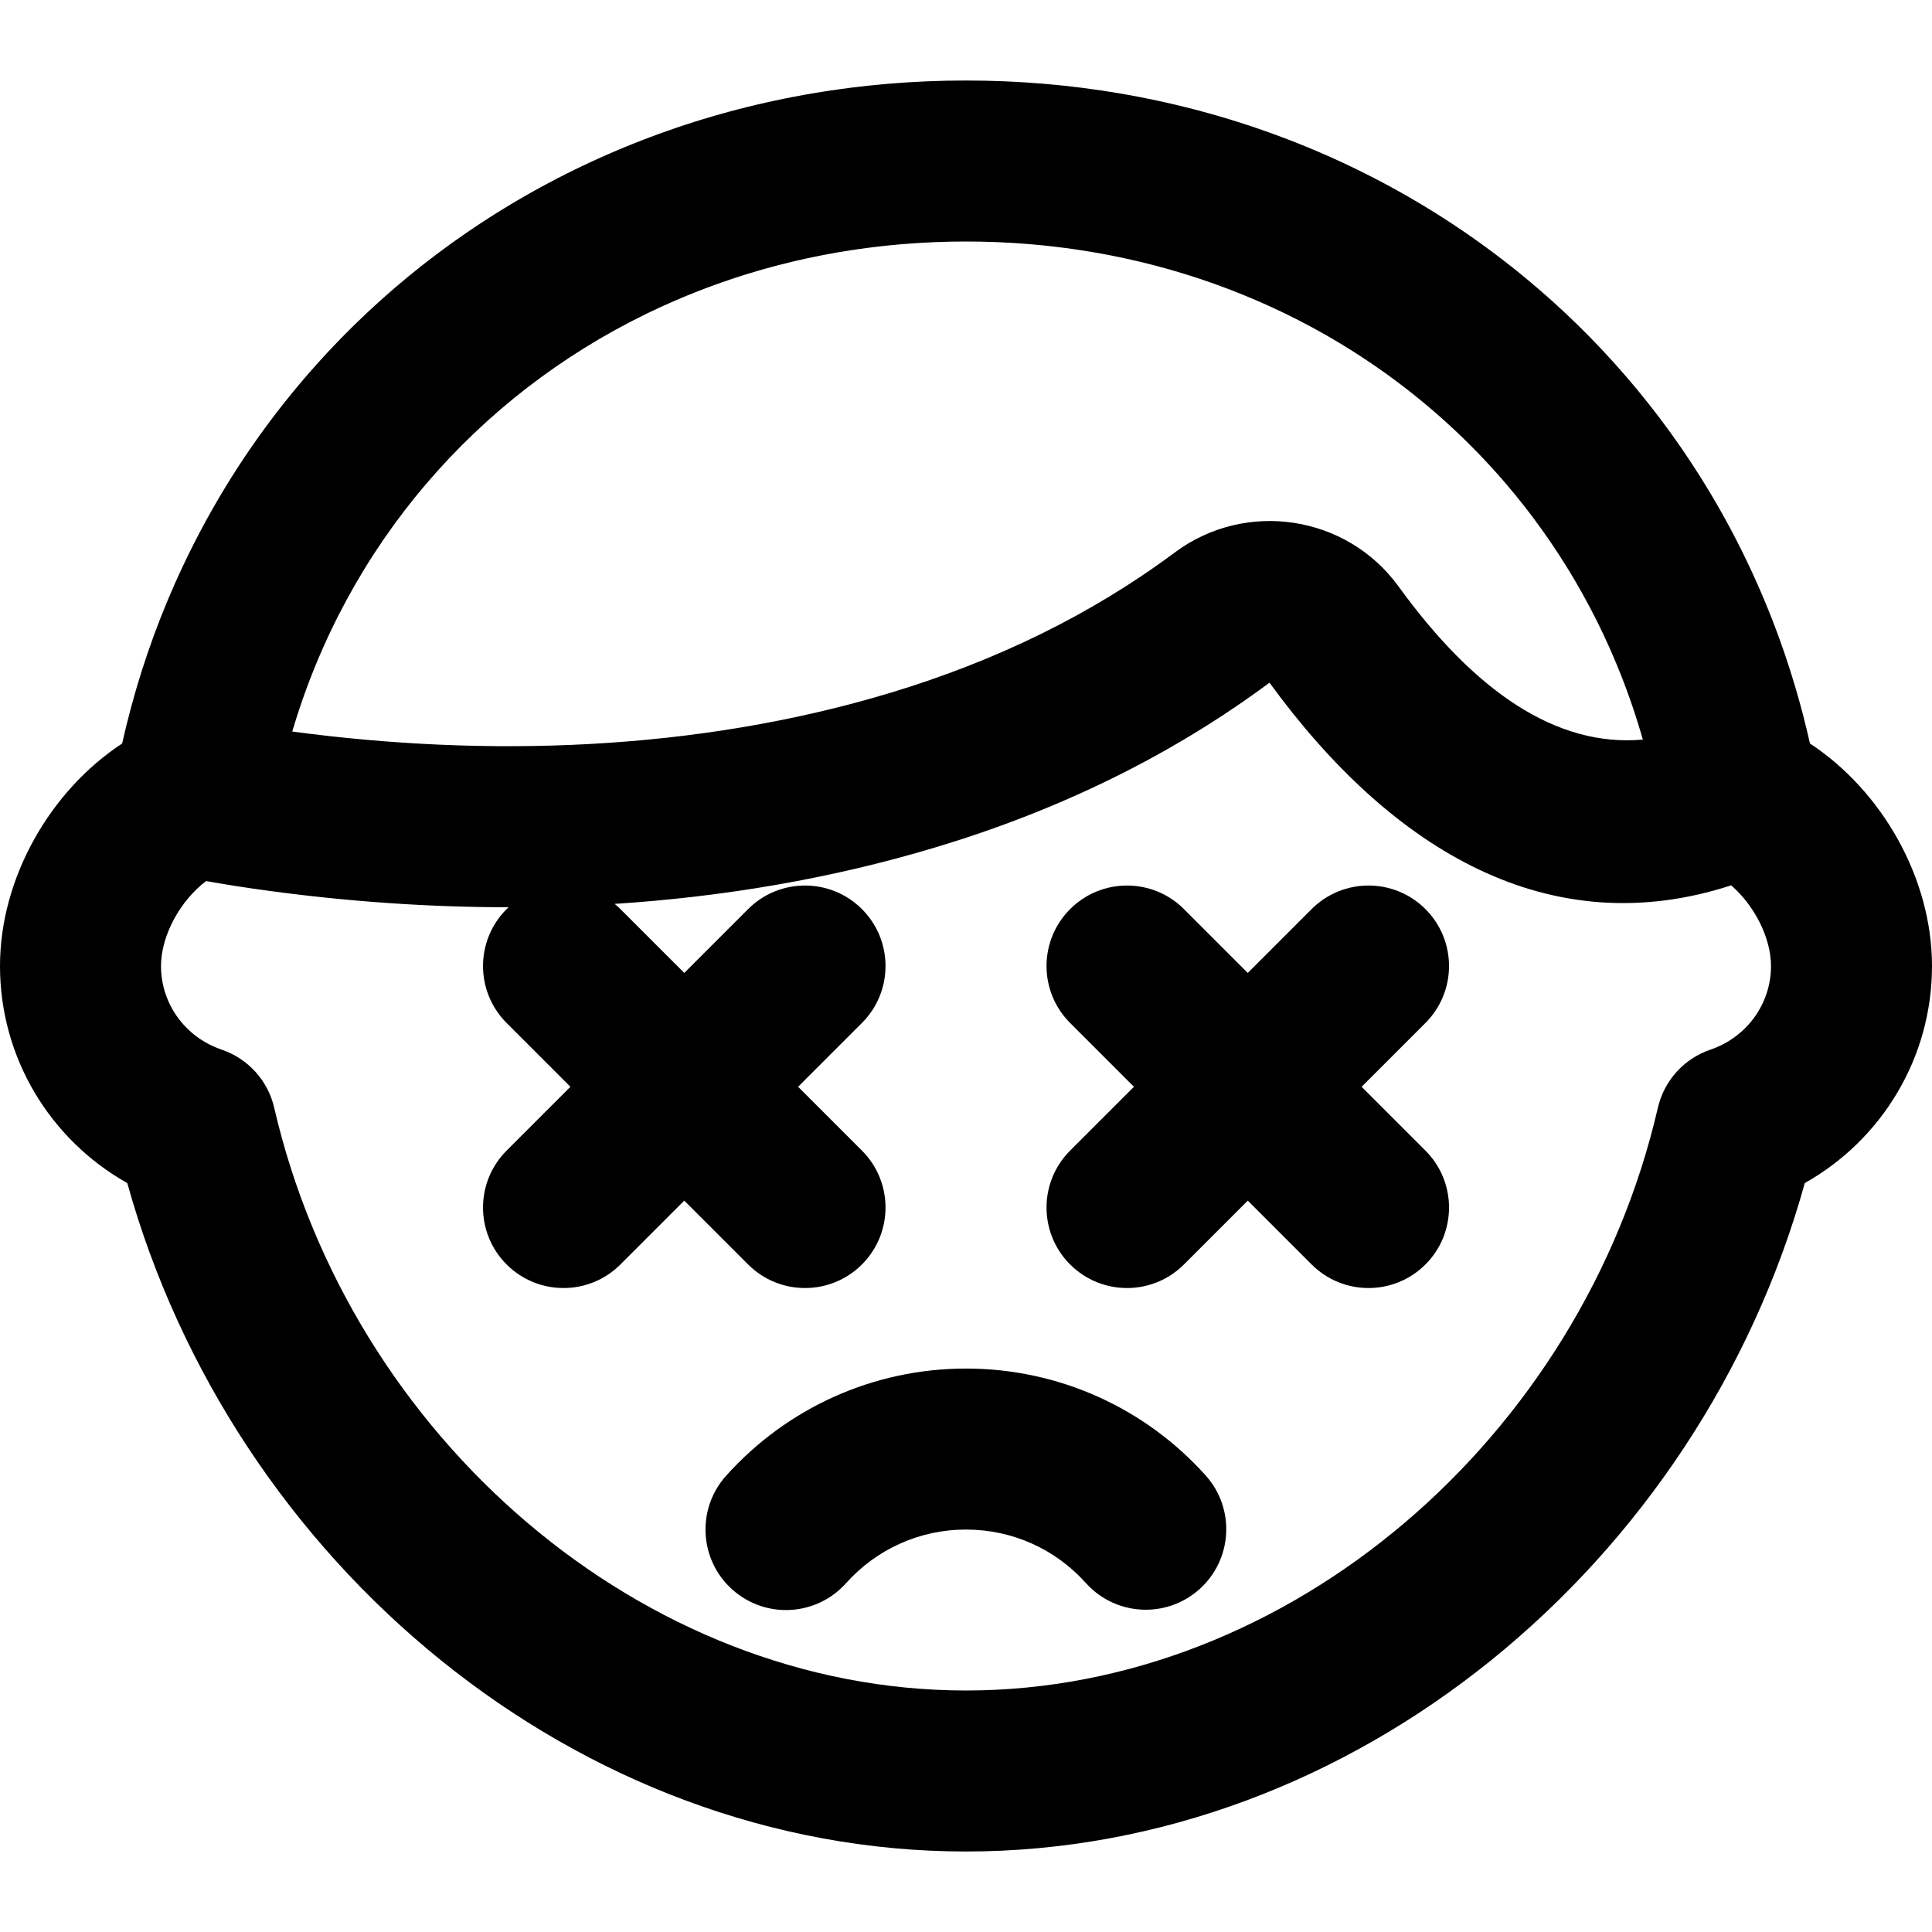
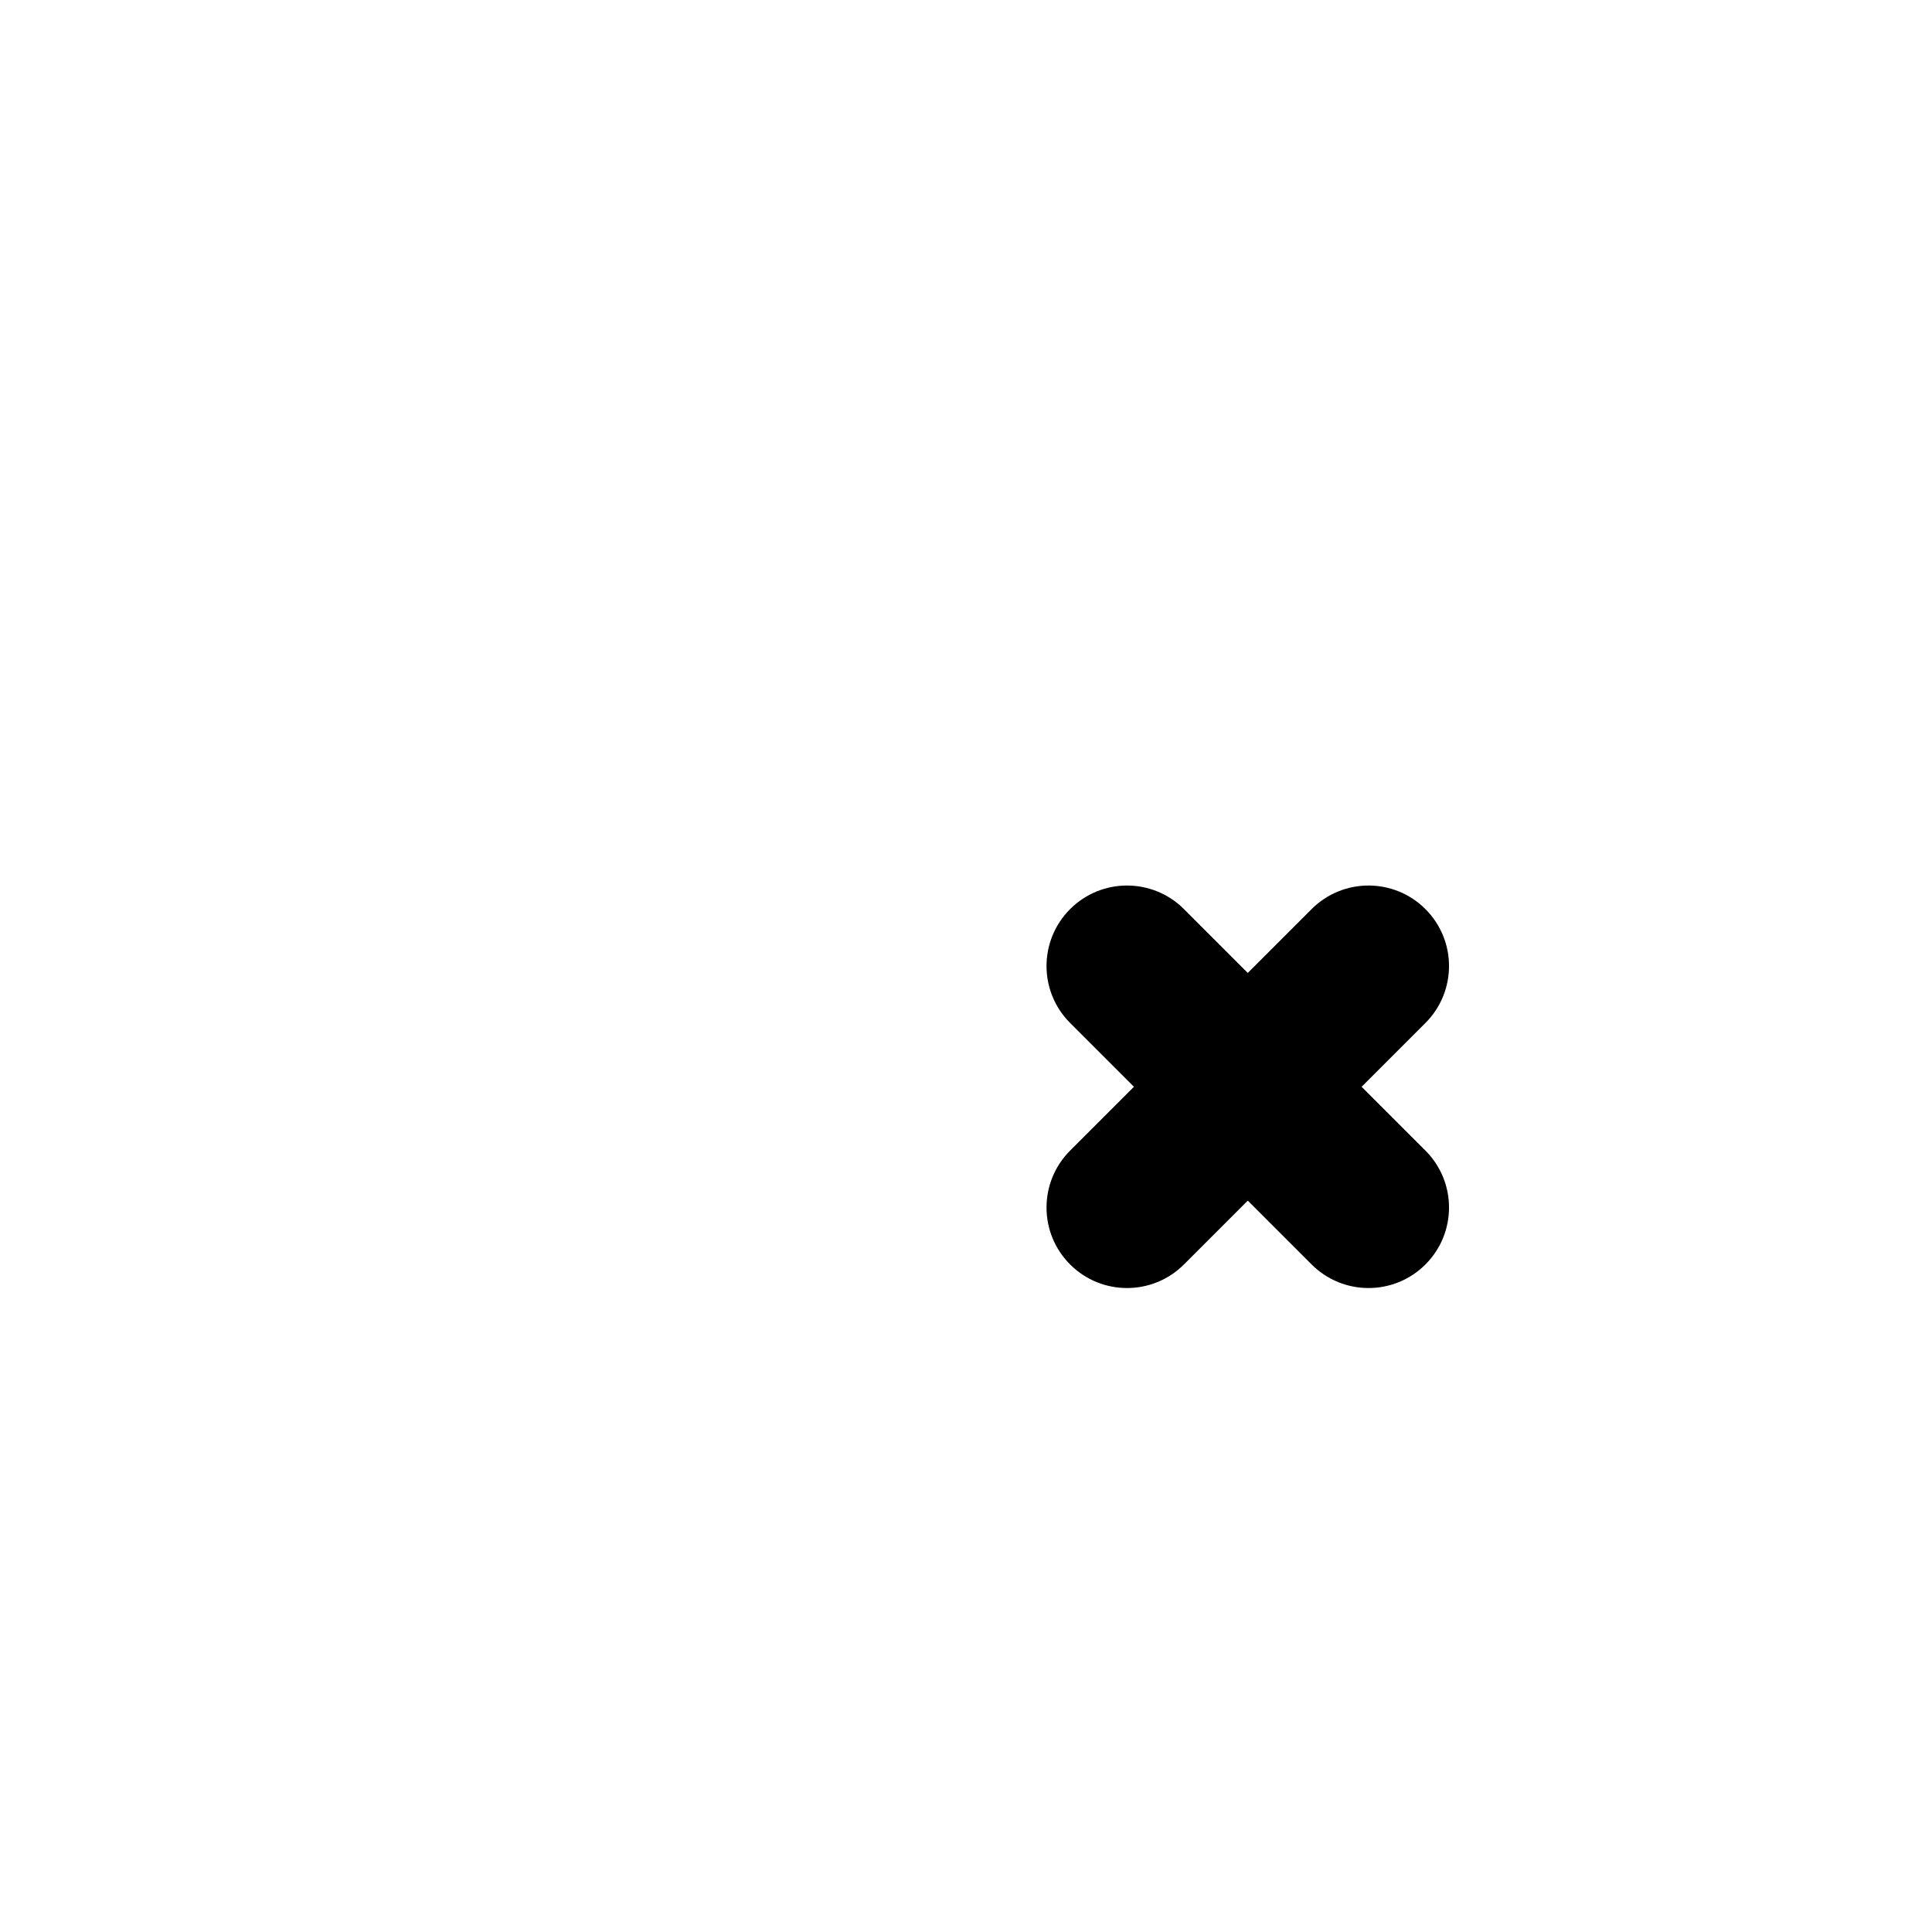
<svg xmlns="http://www.w3.org/2000/svg" fill="#000000" height="800px" width="800px" version="1.1" id="Layer_1" viewBox="0 0 512 512" xml:space="preserve">
  <g>
    <g>
      <g>
-         <path d="M479.654,197.033c-1.098-4.902-2.35-9.734-3.747-14.492c-0.143-0.488-0.297-0.97-0.444-1.457     c-0.33-1.097-0.659-2.194-1.005-3.283c-0.211-0.666-0.435-1.325-0.653-1.988c-0.295-0.9-0.586-1.802-0.891-2.696     c-0.256-0.749-0.524-1.49-0.787-2.235c-0.284-0.802-0.563-1.607-0.855-2.404c-0.288-0.786-0.588-1.565-0.884-2.346     c-0.283-0.746-0.562-1.495-0.852-2.237c-0.318-0.812-0.647-1.617-0.974-2.424c-0.284-0.702-0.564-1.405-0.855-2.103     c-0.344-0.827-0.7-1.646-1.053-2.467c-0.289-0.67-0.574-1.341-0.869-2.008c-0.369-0.835-0.749-1.663-1.127-2.491     c-0.294-0.643-0.586-1.287-0.885-1.927c-0.392-0.837-0.794-1.668-1.196-2.498c-0.301-0.622-0.6-1.246-0.907-1.864     c-0.415-0.838-0.839-1.67-1.264-2.501c-0.307-0.601-0.614-1.203-0.926-1.801c-0.437-0.835-0.881-1.665-1.328-2.494     c-0.316-0.586-0.631-1.172-0.952-1.755c-0.457-0.83-0.922-1.655-1.389-2.479c-0.323-0.57-0.647-1.139-0.975-1.706     c-0.478-0.826-0.963-1.647-1.452-2.465c-0.331-0.555-0.663-1.108-0.998-1.66c-0.499-0.819-1.003-1.634-1.512-2.446     c-0.339-0.541-0.679-1.08-1.022-1.617c-0.519-0.812-1.043-1.62-1.571-2.424c-0.346-0.527-0.694-1.052-1.045-1.575     c-0.539-0.804-1.082-1.605-1.63-2.402c-0.354-0.513-0.71-1.025-1.068-1.535c-0.559-0.797-1.121-1.59-1.69-2.379     c-0.359-0.498-0.721-0.993-1.084-1.488c-0.58-0.791-1.164-1.578-1.754-2.36c-0.365-0.483-0.733-0.963-1.101-1.443     c-0.6-0.782-1.203-1.561-1.813-2.334c-0.371-0.47-0.745-0.936-1.12-1.403c-0.62-0.773-1.242-1.544-1.872-2.308     c-0.376-0.456-0.756-0.908-1.136-1.36c-0.641-0.765-1.283-1.528-1.934-2.283c-0.378-0.439-0.762-0.874-1.144-1.31     c-0.663-0.758-1.327-1.514-2-2.263c-0.38-0.422-0.765-0.839-1.147-1.258c-0.688-0.753-1.376-1.504-2.073-2.247     c-0.376-0.4-0.757-0.795-1.136-1.192c-0.716-0.751-1.432-1.501-2.157-2.241c-0.369-0.377-0.744-0.747-1.116-1.121     c-0.746-0.75-1.492-1.5-2.248-2.239c-0.358-0.35-0.722-0.693-1.082-1.04c-0.781-0.753-1.561-1.505-2.353-2.246     c-0.335-0.314-0.676-0.621-1.012-0.932c-0.828-0.765-1.655-1.53-2.495-2.283c-0.286-0.257-0.578-0.507-0.865-0.762     c-0.898-0.797-1.798-1.594-2.709-2.376c-0.187-0.161-0.378-0.317-0.566-0.477c-5.569-4.752-11.376-9.232-17.403-13.427     c-0.234-0.163-0.465-0.331-0.7-0.493c-0.923-0.637-1.857-1.26-2.79-1.884c-0.393-0.263-0.783-0.532-1.178-0.792     c-0.86-0.567-1.73-1.121-2.599-1.677c-0.478-0.306-0.953-0.617-1.434-0.92c-0.826-0.519-1.66-1.027-2.493-1.536     c-0.533-0.326-1.062-0.655-1.598-0.977c-0.806-0.484-1.62-0.956-2.433-1.429c-0.572-0.333-1.141-0.671-1.717-0.999     c-0.793-0.453-1.593-0.895-2.393-1.339c-0.605-0.336-1.209-0.675-1.818-1.006c-0.785-0.427-1.577-0.843-2.368-1.261     c-0.631-0.333-1.26-0.668-1.894-0.995c-0.782-0.404-1.57-0.798-2.357-1.193c-0.654-0.328-1.306-0.657-1.964-0.978     c-0.779-0.381-1.564-0.754-2.348-1.127c-0.674-0.32-1.348-0.641-2.025-0.955c-0.778-0.36-1.56-0.713-2.342-1.065     c-0.694-0.312-1.387-0.623-2.084-0.928c-0.778-0.341-1.561-0.674-2.344-1.006c-0.71-0.301-1.421-0.602-2.135-0.896     c-0.779-0.322-1.562-0.637-2.346-0.95c-0.725-0.29-1.451-0.578-2.18-0.86c-0.782-0.303-1.567-0.601-2.354-0.896     c-0.74-0.278-1.482-0.553-2.227-0.824c-0.782-0.284-1.566-0.564-2.351-0.84c-0.757-0.266-1.516-0.528-2.276-0.787     c-0.784-0.266-1.571-0.529-2.359-0.787c-0.769-0.252-1.539-0.499-2.312-0.744c-0.787-0.249-1.576-0.495-2.367-0.735     c-0.783-0.238-1.568-0.471-2.355-0.702c-0.787-0.23-1.575-0.459-2.366-0.681c-0.799-0.225-1.601-0.444-2.404-0.661     c-0.787-0.213-1.575-0.423-2.366-0.628c-0.812-0.21-1.627-0.413-2.443-0.615c-0.788-0.195-1.577-0.389-2.369-0.576     c-0.827-0.195-1.658-0.383-2.489-0.57c-0.787-0.177-1.574-0.354-2.365-0.523c-0.841-0.18-1.686-0.351-2.531-0.522     c-0.788-0.16-1.575-0.32-2.366-0.472c-0.854-0.164-1.713-0.318-2.57-0.473c-0.788-0.142-1.575-0.287-2.366-0.421     c-0.869-0.148-1.743-0.285-2.616-0.423c-0.785-0.125-1.569-0.252-2.356-0.369c-0.886-0.132-1.776-0.251-2.665-0.373     c-0.782-0.107-1.562-0.218-2.347-0.318c-0.905-0.115-1.815-0.217-2.724-0.322c-0.773-0.089-1.545-0.183-2.321-0.265     c-0.929-0.098-1.863-0.182-2.796-0.27c-0.762-0.071-1.521-0.149-2.285-0.213c-0.961-0.081-1.927-0.147-2.892-0.216     c-0.741-0.054-1.479-0.114-2.222-0.161c-1.021-0.064-2.047-0.112-3.071-0.164c-0.691-0.035-1.379-0.078-2.072-0.107     c-1.147-0.048-2.3-0.078-3.452-0.11c-0.576-0.016-1.149-0.041-1.726-0.053c-1.731-0.036-3.466-0.055-5.206-0.055     c-1.74,0-3.476,0.019-5.206,0.055c-0.577,0.012-1.15,0.037-1.726,0.053c-1.151,0.032-2.302,0.062-3.449,0.11     c-0.69,0.029-1.377,0.072-2.065,0.107c-1.028,0.052-2.058,0.1-3.083,0.165c-0.73,0.046-1.456,0.106-2.185,0.158     c-0.978,0.071-1.956,0.137-2.93,0.219c-0.755,0.064-1.506,0.14-2.259,0.211c-0.941,0.088-1.883,0.173-2.82,0.272     c-0.768,0.081-1.532,0.174-2.298,0.263c-0.918,0.106-1.838,0.209-2.753,0.325c-0.771,0.098-1.538,0.207-2.307,0.312     c-0.903,0.124-1.807,0.245-2.706,0.379c-0.773,0.115-1.543,0.24-2.314,0.362c-0.888,0.141-1.777,0.28-2.662,0.431     c-0.773,0.132-1.542,0.273-2.313,0.412c-0.877,0.158-1.754,0.316-2.627,0.483c-0.771,0.148-1.539,0.305-2.307,0.46     c-0.866,0.175-1.731,0.351-2.593,0.535c-0.769,0.165-1.534,0.337-2.3,0.509c-0.855,0.192-1.709,0.385-2.56,0.586     c-0.766,0.181-1.528,0.369-2.291,0.557c-0.845,0.209-1.688,0.419-2.529,0.636c-0.76,0.197-1.517,0.4-2.274,0.604     c-0.837,0.226-1.672,0.454-2.505,0.688c-0.753,0.212-1.504,0.43-2.254,0.649c-0.83,0.243-1.658,0.489-2.483,0.74     c-0.746,0.227-1.49,0.459-2.232,0.693c-0.821,0.259-1.64,0.522-2.456,0.79c-0.741,0.243-1.479,0.49-2.216,0.74     c-0.812,0.275-1.621,0.555-2.428,0.839c-0.733,0.258-1.464,0.519-2.194,0.783c-0.803,0.292-1.603,0.588-2.402,0.889     c-0.726,0.273-1.452,0.548-2.174,0.828c-0.796,0.308-1.588,0.622-2.379,0.939c-0.716,0.286-1.431,0.574-2.143,0.868     c-0.789,0.325-1.574,0.656-2.358,0.99c-0.708,0.301-1.416,0.603-2.12,0.91c-0.78,0.341-1.556,0.689-2.331,1.038     c-0.699,0.315-1.397,0.629-2.092,0.951c-0.775,0.359-1.546,0.725-2.316,1.092c-0.685,0.326-1.37,0.651-2.051,0.984     c-0.771,0.377-1.536,0.762-2.302,1.147c-0.673,0.339-1.347,0.675-2.017,1.02c-0.763,0.393-1.52,0.795-2.277,1.197     c-0.663,0.351-1.327,0.7-1.986,1.058c-0.759,0.412-1.511,0.833-2.264,1.253c-0.647,0.361-1.296,0.718-1.939,1.085     c-0.759,0.433-1.51,0.876-2.263,1.317c-0.629,0.369-1.261,0.733-1.885,1.108c-0.758,0.454-1.508,0.919-2.26,1.382     c-0.61,0.376-1.224,0.746-1.831,1.128c-0.763,0.48-1.518,0.971-2.275,1.46c-0.585,0.378-1.174,0.75-1.755,1.133     c-0.785,0.517-1.56,1.046-2.338,1.572c-0.543,0.367-1.091,0.729-1.63,1.101c-0.841,0.58-1.672,1.173-2.504,1.764     c-0.467,0.332-0.939,0.656-1.404,0.991c-1.023,0.738-2.035,1.49-3.044,2.245c-0.266,0.199-0.537,0.392-0.803,0.593     c-1.27,0.958-2.53,1.93-3.778,2.915c-0.361,0.285-0.715,0.578-1.074,0.865c-0.883,0.706-1.767,1.411-2.639,2.129     c-0.477,0.393-0.945,0.796-1.419,1.193c-0.745,0.624-1.492,1.245-2.228,1.879c-0.509,0.438-1.008,0.885-1.513,1.327     c-0.691,0.606-1.385,1.209-2.069,1.823c-0.52,0.467-1.031,0.943-1.546,1.415c-0.656,0.6-1.314,1.198-1.963,1.807     c-0.524,0.491-1.04,0.992-1.559,1.488c-0.629,0.602-1.261,1.201-1.883,1.811c-0.521,0.51-1.034,1.028-1.549,1.543     c-0.609,0.608-1.219,1.214-1.821,1.829c-0.515,0.526-1.023,1.061-1.532,1.592c-0.59,0.615-1.181,1.229-1.764,1.852     c-0.508,0.542-1.008,1.091-1.511,1.638c-0.573,0.624-1.147,1.248-1.714,1.879c-0.499,0.556-0.99,1.117-1.484,1.678     c-0.557,0.634-1.115,1.267-1.665,1.908c-0.49,0.57-0.973,1.145-1.456,1.72c-0.541,0.643-1.082,1.286-1.616,1.936     c-0.479,0.583-0.953,1.171-1.427,1.759c-0.526,0.653-1.05,1.307-1.569,1.966c-0.468,0.595-0.931,1.194-1.393,1.794     c-0.511,0.663-1.02,1.328-1.524,1.998c-0.456,0.606-0.908,1.217-1.358,1.828c-0.497,0.675-0.992,1.352-1.482,2.034     c-0.443,0.616-0.881,1.235-1.318,1.855c-0.483,0.687-0.964,1.377-1.439,2.07c-0.431,0.627-0.858,1.257-1.282,1.889     c-0.468,0.697-0.933,1.397-1.393,2.101c-0.417,0.637-0.832,1.277-1.243,1.919c-0.454,0.71-0.904,1.422-1.351,2.138     c-0.403,0.646-0.805,1.294-1.202,1.945c-0.44,0.721-0.874,1.445-1.306,2.172c-0.39,0.656-0.778,1.312-1.161,1.972     c-0.426,0.734-0.846,1.471-1.264,2.211c-0.375,0.663-0.749,1.326-1.117,1.994c-0.412,0.746-0.817,1.497-1.22,2.248     c-0.36,0.671-0.72,1.342-1.074,2.017c-0.397,0.759-0.787,1.523-1.176,2.287c-0.345,0.677-0.69,1.354-1.029,2.036     c-0.383,0.772-0.757,1.549-1.132,2.327c-0.33,0.685-0.661,1.368-0.984,2.057c-0.369,0.787-0.729,1.579-1.089,2.371     c-0.313,0.688-0.629,1.375-0.935,2.067c-0.355,0.802-0.7,1.61-1.046,2.418c-0.297,0.692-0.596,1.381-0.886,2.077     c-0.342,0.82-0.672,1.646-1.005,2.471c-0.279,0.693-0.562,1.383-0.835,2.079c-0.329,0.841-0.646,1.689-0.966,2.536     c-0.26,0.689-0.525,1.375-0.779,2.068c-0.318,0.868-0.623,1.744-0.931,2.618c-0.239,0.679-0.485,1.356-0.718,2.038     c-0.312,0.914-0.61,1.836-0.911,2.756c-0.213,0.651-0.433,1.297-0.64,1.951c-0.31,0.978-0.605,1.965-0.903,2.95     c-0.183,0.606-0.374,1.207-0.553,1.815c-0.335,1.14-0.652,2.289-0.97,3.438c-0.127,0.458-0.262,0.912-0.385,1.371     c-0.435,1.612-0.853,3.233-1.255,4.861c-0.075,0.305-0.142,0.615-0.217,0.921c-0.312,1.289-0.621,2.579-0.912,3.878     C13.195,209.626,0,232.801,0,256c0,24.345,13.298,46.036,33.732,57.531C61.781,414.452,153.096,490.667,256,490.667     c102.923,0,194.243-76.214,222.29-177.141C498.709,302.028,512,280.338,512,256C512,232.808,498.81,209.633,479.654,197.033z      M77.45,193.864c14.609-49.411,48.813-88.773,93.853-110.707c0.042-0.021,0.084-0.042,0.127-0.063     c0.851-0.414,1.709-0.816,2.567-1.217c0.309-0.144,0.615-0.291,0.925-0.434c0.756-0.348,1.517-0.687,2.278-1.025     c0.418-0.186,0.835-0.373,1.255-0.556c0.706-0.308,1.417-0.608,2.129-0.907c0.483-0.203,0.966-0.406,1.451-0.605     c0.674-0.277,1.351-0.548,2.029-0.818c0.53-0.21,1.061-0.419,1.593-0.625c0.654-0.253,1.309-0.502,1.967-0.747     c0.563-0.21,1.127-0.417,1.692-0.622c0.64-0.232,1.28-0.462,1.923-0.687c0.594-0.208,1.191-0.411,1.788-0.614     c0.624-0.212,1.247-0.423,1.874-0.628c0.629-0.206,1.262-0.405,1.895-0.605c0.603-0.19,1.205-0.383,1.81-0.567     c0.68-0.207,1.365-0.406,2.049-0.606c0.566-0.166,1.13-0.335,1.698-0.496c0.787-0.222,1.579-0.434,2.37-0.646     c0.473-0.127,0.943-0.26,1.417-0.383c1.256-0.327,2.516-0.642,3.783-0.945c0.354-0.084,0.711-0.161,1.065-0.244     c0.932-0.217,1.865-0.433,2.804-0.637c0.502-0.109,1.008-0.209,1.511-0.314c0.797-0.166,1.593-0.333,2.394-0.49     c0.547-0.107,1.098-0.206,1.647-0.309c0.762-0.142,1.524-0.284,2.29-0.418c0.57-0.099,1.143-0.192,1.715-0.287     c0.75-0.124,1.501-0.246,2.254-0.362c0.583-0.089,1.168-0.174,1.753-0.258c0.751-0.108,1.503-0.213,2.257-0.313     c0.587-0.078,1.175-0.152,1.763-0.224c0.757-0.093,1.516-0.182,2.277-0.266c0.59-0.066,1.18-0.13,1.772-0.19     c0.768-0.078,1.538-0.151,2.309-0.22c0.586-0.053,1.171-0.106,1.759-0.154c0.787-0.064,1.578-0.12,2.368-0.175     c0.575-0.04,1.15-0.082,1.727-0.118c0.826-0.05,1.654-0.091,2.483-0.131c0.543-0.026,1.085-0.057,1.63-0.079     c0.921-0.037,1.846-0.063,2.771-0.088c0.456-0.012,0.91-0.03,1.366-0.04C253.222,64.016,254.609,64,256,64     c1.396,0,2.789,0.016,4.177,0.044c0.46,0.009,0.917,0.028,1.376,0.04c0.927,0.025,1.854,0.05,2.777,0.088     c0.547,0.022,1.092,0.054,1.638,0.08c0.831,0.041,1.663,0.081,2.491,0.132c0.579,0.035,1.155,0.079,1.732,0.119     c0.794,0.056,1.588,0.111,2.379,0.176c0.589,0.048,1.175,0.103,1.762,0.156c0.776,0.07,1.552,0.143,2.325,0.222     c0.591,0.061,1.181,0.126,1.77,0.192c0.764,0.085,1.526,0.174,2.287,0.267c0.592,0.073,1.182,0.149,1.773,0.228     c0.758,0.101,1.514,0.205,2.268,0.314c0.583,0.084,1.165,0.17,1.746,0.259c0.761,0.117,1.52,0.24,2.278,0.365     c0.569,0.094,1.139,0.189,1.706,0.288c0.769,0.135,1.536,0.276,2.302,0.42c0.549,0.103,1.099,0.204,1.646,0.312     c0.791,0.155,1.578,0.319,2.365,0.484c0.517,0.108,1.036,0.213,1.551,0.326c0.841,0.183,1.678,0.377,2.515,0.571     c0.454,0.105,0.911,0.206,1.364,0.315c0.987,0.237,1.969,0.485,2.949,0.736c0.298,0.076,0.598,0.148,0.895,0.225     c2.575,0.674,5.126,1.399,7.653,2.174c0.337,0.103,0.671,0.214,1.007,0.319c0.918,0.287,1.835,0.577,2.747,0.877     c0.417,0.138,0.832,0.282,1.248,0.422c0.824,0.278,1.648,0.558,2.467,0.847c0.451,0.159,0.899,0.324,1.349,0.487     c0.781,0.282,1.561,0.567,2.337,0.859c0.461,0.174,0.919,0.352,1.378,0.529c0.76,0.293,1.518,0.589,2.273,0.891     c0.461,0.185,0.92,0.373,1.379,0.561c0.749,0.307,1.495,0.618,2.239,0.934c0.454,0.193,0.908,0.389,1.36,0.585     c0.746,0.325,1.49,0.654,2.231,0.988c0.44,0.198,0.879,0.397,1.316,0.598c0.754,0.347,1.504,0.7,2.252,1.056     c0.416,0.198,0.833,0.396,1.248,0.597c0.773,0.376,1.542,0.759,2.309,1.145c0.382,0.192,0.765,0.382,1.146,0.577     c0.814,0.417,1.623,0.842,2.43,1.271c0.326,0.173,0.654,0.343,0.978,0.518c0.903,0.487,1.8,0.983,2.694,1.484     c0.223,0.125,0.448,0.246,0.67,0.372c3.404,1.926,6.738,3.955,9.996,6.086c0.123,0.08,0.244,0.163,0.366,0.244     c0.945,0.621,1.884,1.249,2.816,1.886c0.236,0.162,0.469,0.327,0.705,0.49c0.816,0.564,1.629,1.132,2.435,1.709     c0.279,0.2,0.555,0.403,0.833,0.604c0.759,0.549,1.514,1.103,2.264,1.663c0.296,0.222,0.59,0.447,0.885,0.67     c0.725,0.55,1.448,1.104,2.164,1.664c0.301,0.235,0.6,0.473,0.9,0.71c0.707,0.56,1.411,1.126,2.109,1.696     c0.295,0.241,0.59,0.484,0.884,0.727c0.699,0.579,1.394,1.163,2.084,1.752c0.282,0.24,0.563,0.481,0.843,0.723     c0.705,0.609,1.404,1.224,2.099,1.844c0.255,0.227,0.511,0.454,0.765,0.683c0.726,0.655,1.444,1.316,2.159,1.983     c0.215,0.201,0.433,0.4,0.647,0.602c0.77,0.725,1.532,1.458,2.288,2.196c0.153,0.149,0.308,0.297,0.461,0.446     c0.88,0.864,1.752,1.738,2.614,2.62c0.025,0.025,0.05,0.05,0.074,0.075c2.733,2.801,5.376,5.693,7.922,8.671     c0.04,0.047,0.079,0.094,0.119,0.141c0.786,0.921,1.563,1.85,2.33,2.787c0.137,0.167,0.271,0.337,0.407,0.505     c0.667,0.821,1.328,1.646,1.981,2.479c0.181,0.231,0.359,0.464,0.538,0.696c0.603,0.777,1.201,1.558,1.791,2.346     c0.201,0.268,0.399,0.538,0.599,0.807c0.563,0.759,1.12,1.523,1.671,2.292c0.209,0.291,0.416,0.584,0.623,0.877     c0.535,0.757,1.065,1.518,1.589,2.283c0.208,0.304,0.415,0.608,0.621,0.914c0.518,0.766,1.029,1.538,1.535,2.313     c0.2,0.306,0.4,0.612,0.598,0.92c0.507,0.788,1.008,1.581,1.503,2.378c0.186,0.299,0.373,0.597,0.557,0.897     c0.507,0.826,1.006,1.658,1.5,2.493c0.163,0.275,0.328,0.548,0.489,0.824c0.521,0.892,1.033,1.791,1.54,2.693     c0.125,0.223,0.254,0.445,0.378,0.669c0.575,1.034,1.139,2.075,1.694,3.122c0.05,0.095,0.102,0.188,0.153,0.283     c1.235,2.339,2.422,4.712,3.559,7.116c0.008,0.017,0.016,0.035,0.024,0.052c0.542,1.147,1.071,2.302,1.59,3.463     c0.131,0.292,0.256,0.588,0.385,0.881c0.392,0.89,0.781,1.781,1.159,2.68c0.168,0.399,0.33,0.801,0.496,1.202     c0.33,0.798,0.657,1.597,0.976,2.401c0.182,0.459,0.359,0.922,0.537,1.383c0.291,0.751,0.579,1.503,0.86,2.259     c0.187,0.504,0.37,1.01,0.553,1.516c0.26,0.718,0.516,1.437,0.768,2.159c0.188,0.541,0.373,1.084,0.556,1.627     c0.234,0.694,0.464,1.389,0.69,2.087c0.185,0.572,0.368,1.145,0.548,1.72c0.211,0.673,0.416,1.348,0.62,2.024     c0.181,0.602,0.361,1.205,0.536,1.811c0.068,0.234,0.131,0.469,0.198,0.703c-22.935,2.044-44.591-12.796-64.734-40.583     c-13.779-18.978-40.518-22.988-59.3-9.009c-22.156,16.503-47.456,28.772-75.396,37.201     C184.253,199.202,128.595,200.724,77.45,193.864z M453.276,278.169c-6.993,2.376-12.26,8.2-13.923,15.396     C419.168,380.919,341.764,448,256,448c-85.745,0-163.147-67.084-183.332-154.435c-1.663-7.199-6.933-13.025-13.93-15.399     c-9.58-3.251-16.071-12.077-16.071-22.166c0-8.22,5.291-17.534,11.975-22.509c4.596,0.831,10.344,1.75,17.136,2.661     c20.505,2.75,41.636,4.277,63.02,4.281c-0.179,0.167-0.368,0.316-0.543,0.491c-8.331,8.331-8.331,21.839,0,30.17l16.915,16.915     l-16.915,16.915c-8.331,8.331-8.331,21.839,0,30.17s21.839,8.331,30.17,0l16.915-16.915l16.915,16.915     c8.331,8.331,21.839,8.331,30.17,0s8.331-21.839,0-30.17l-16.915-16.915l16.915-16.915c8.331-8.331,8.331-21.839,0-30.17     s-21.839-8.331-30.17,0l-16.915,16.915l-16.915-16.915c-0.492-0.492-1.006-0.951-1.532-1.385     c28.583-1.846,57.329-6.622,85.373-15.083c32.33-9.754,61.952-24.089,88.163-43.537c32.902,45.167,74.726,69.193,122.349,53.707     c5.995,5.173,10.556,13.745,10.556,21.375C469.333,266.089,462.842,274.919,453.276,278.169z" />
-         <path d="M256,362.68c-24.574,0-47.507,10.476-63.592,28.433c-7.861,8.776-7.12,22.263,1.656,30.124     c8.776,7.861,22.263,7.12,30.124-1.656c8.076-9.016,19.499-14.234,31.811-14.234c12.311,0,23.713,5.193,31.757,14.16     c7.868,8.77,21.355,9.502,30.126,1.635c8.77-7.867,9.502-21.355,1.635-30.126C303.458,373.113,280.55,362.68,256,362.68z" />
        <path d="M377.758,240.924c-8.331-8.331-21.839-8.331-30.17,0l-16.915,16.915l-16.915-16.915c-8.331-8.331-21.839-8.331-30.17,0     s-8.331,21.839,0,30.17l16.915,16.915l-16.915,16.915c-8.331,8.331-8.331,21.839,0,30.17s21.839,8.331,30.17,0l16.915-16.915     l16.915,16.915c8.331,8.331,21.839,8.331,30.17,0c8.331-8.331,8.331-21.839,0-30.17l-16.915-16.915l16.915-16.915     C386.089,262.762,386.089,249.255,377.758,240.924z" />
      </g>
    </g>
  </g>
</svg>